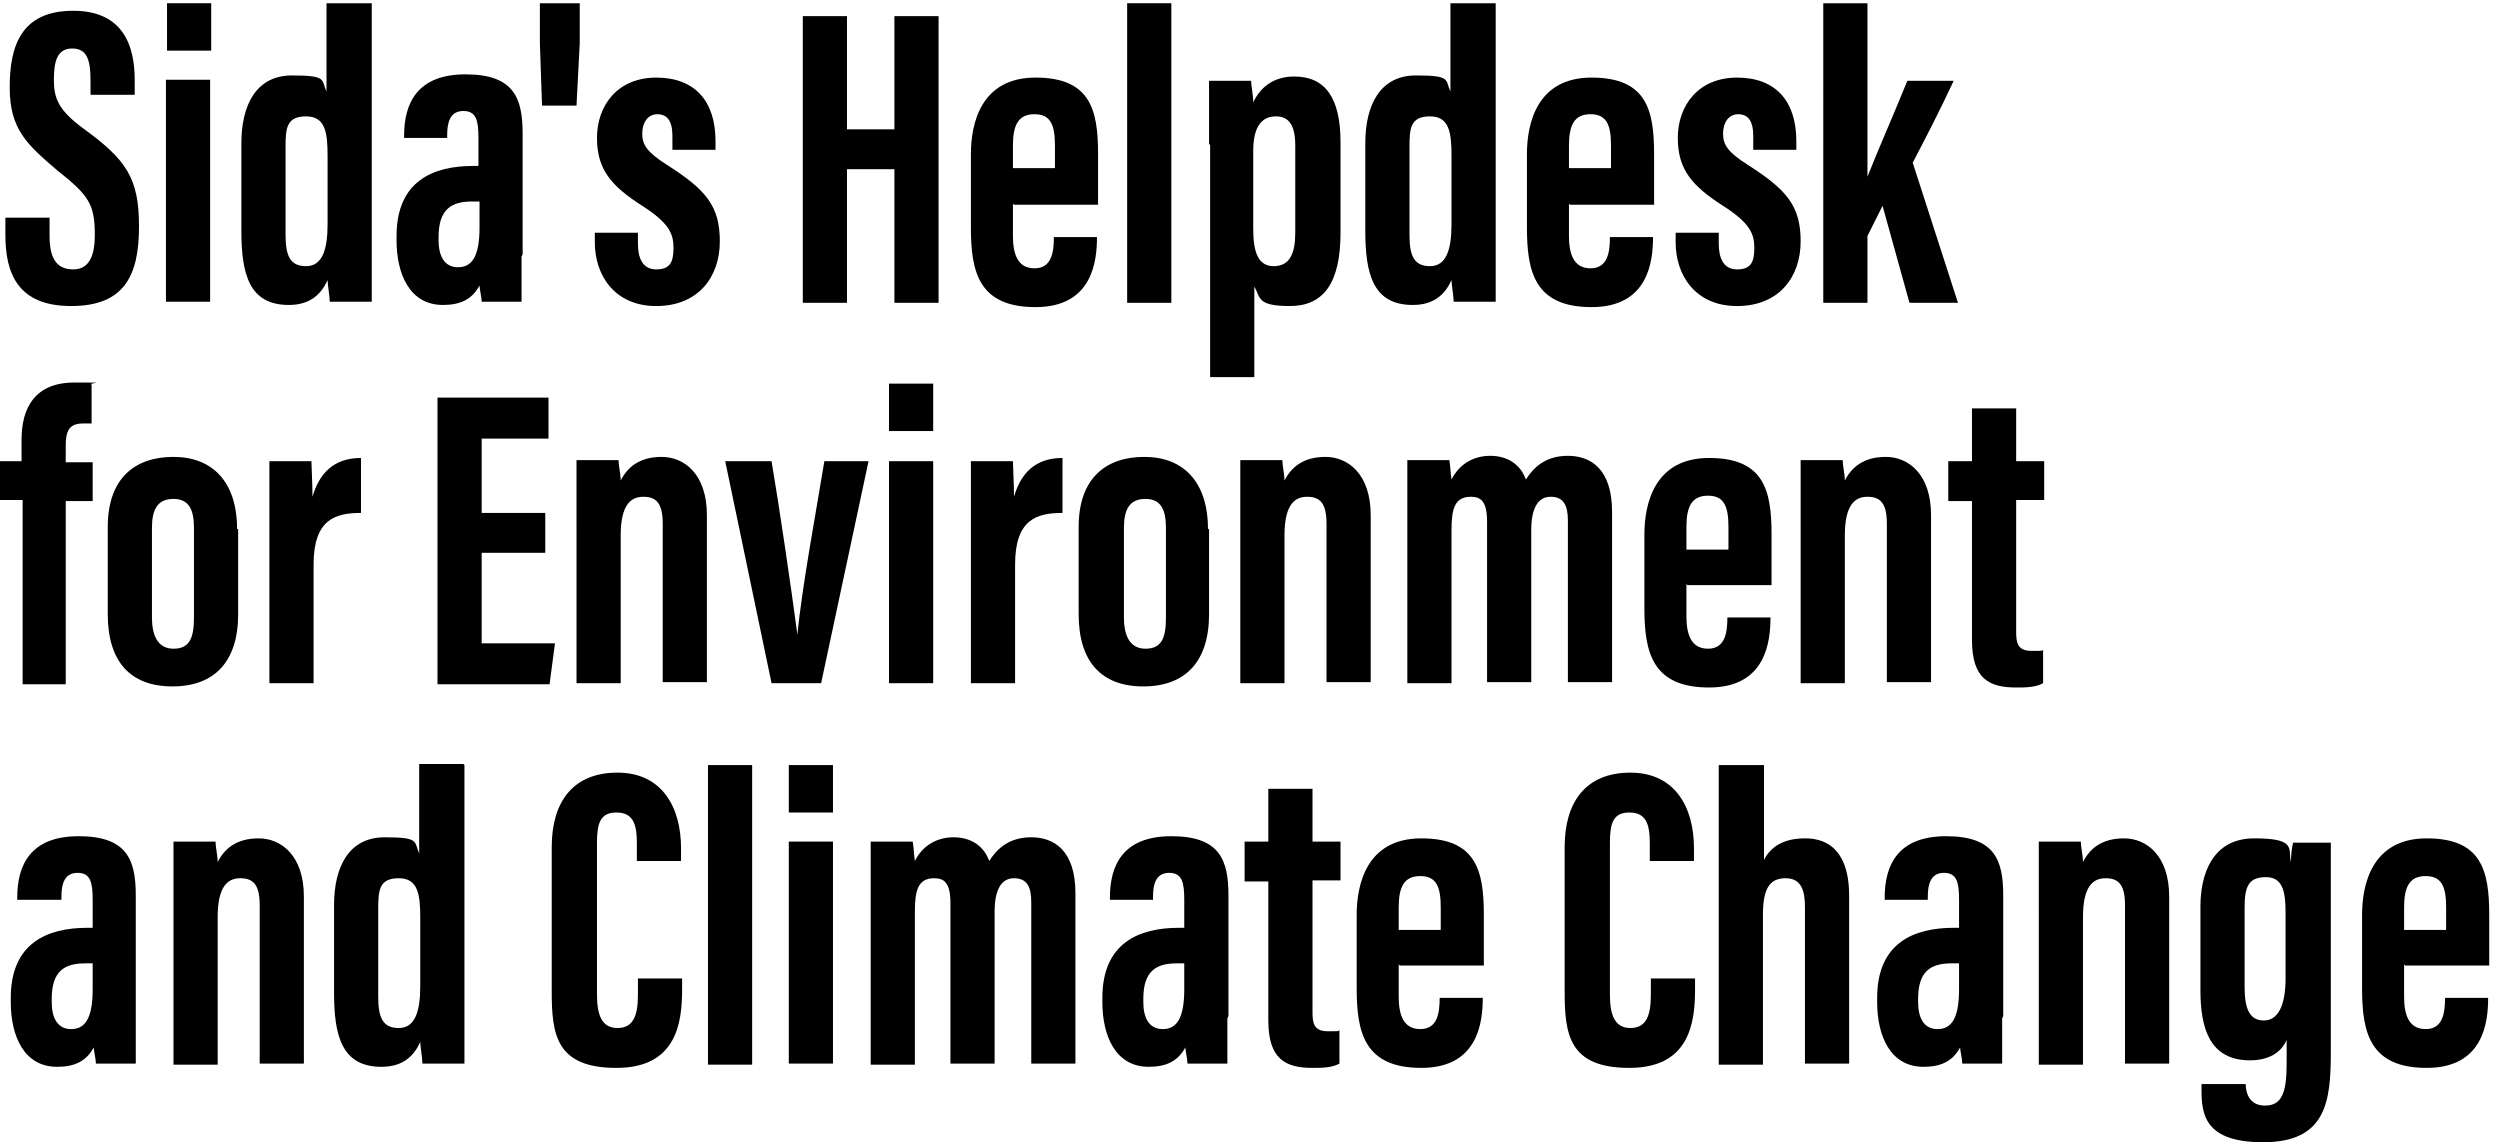
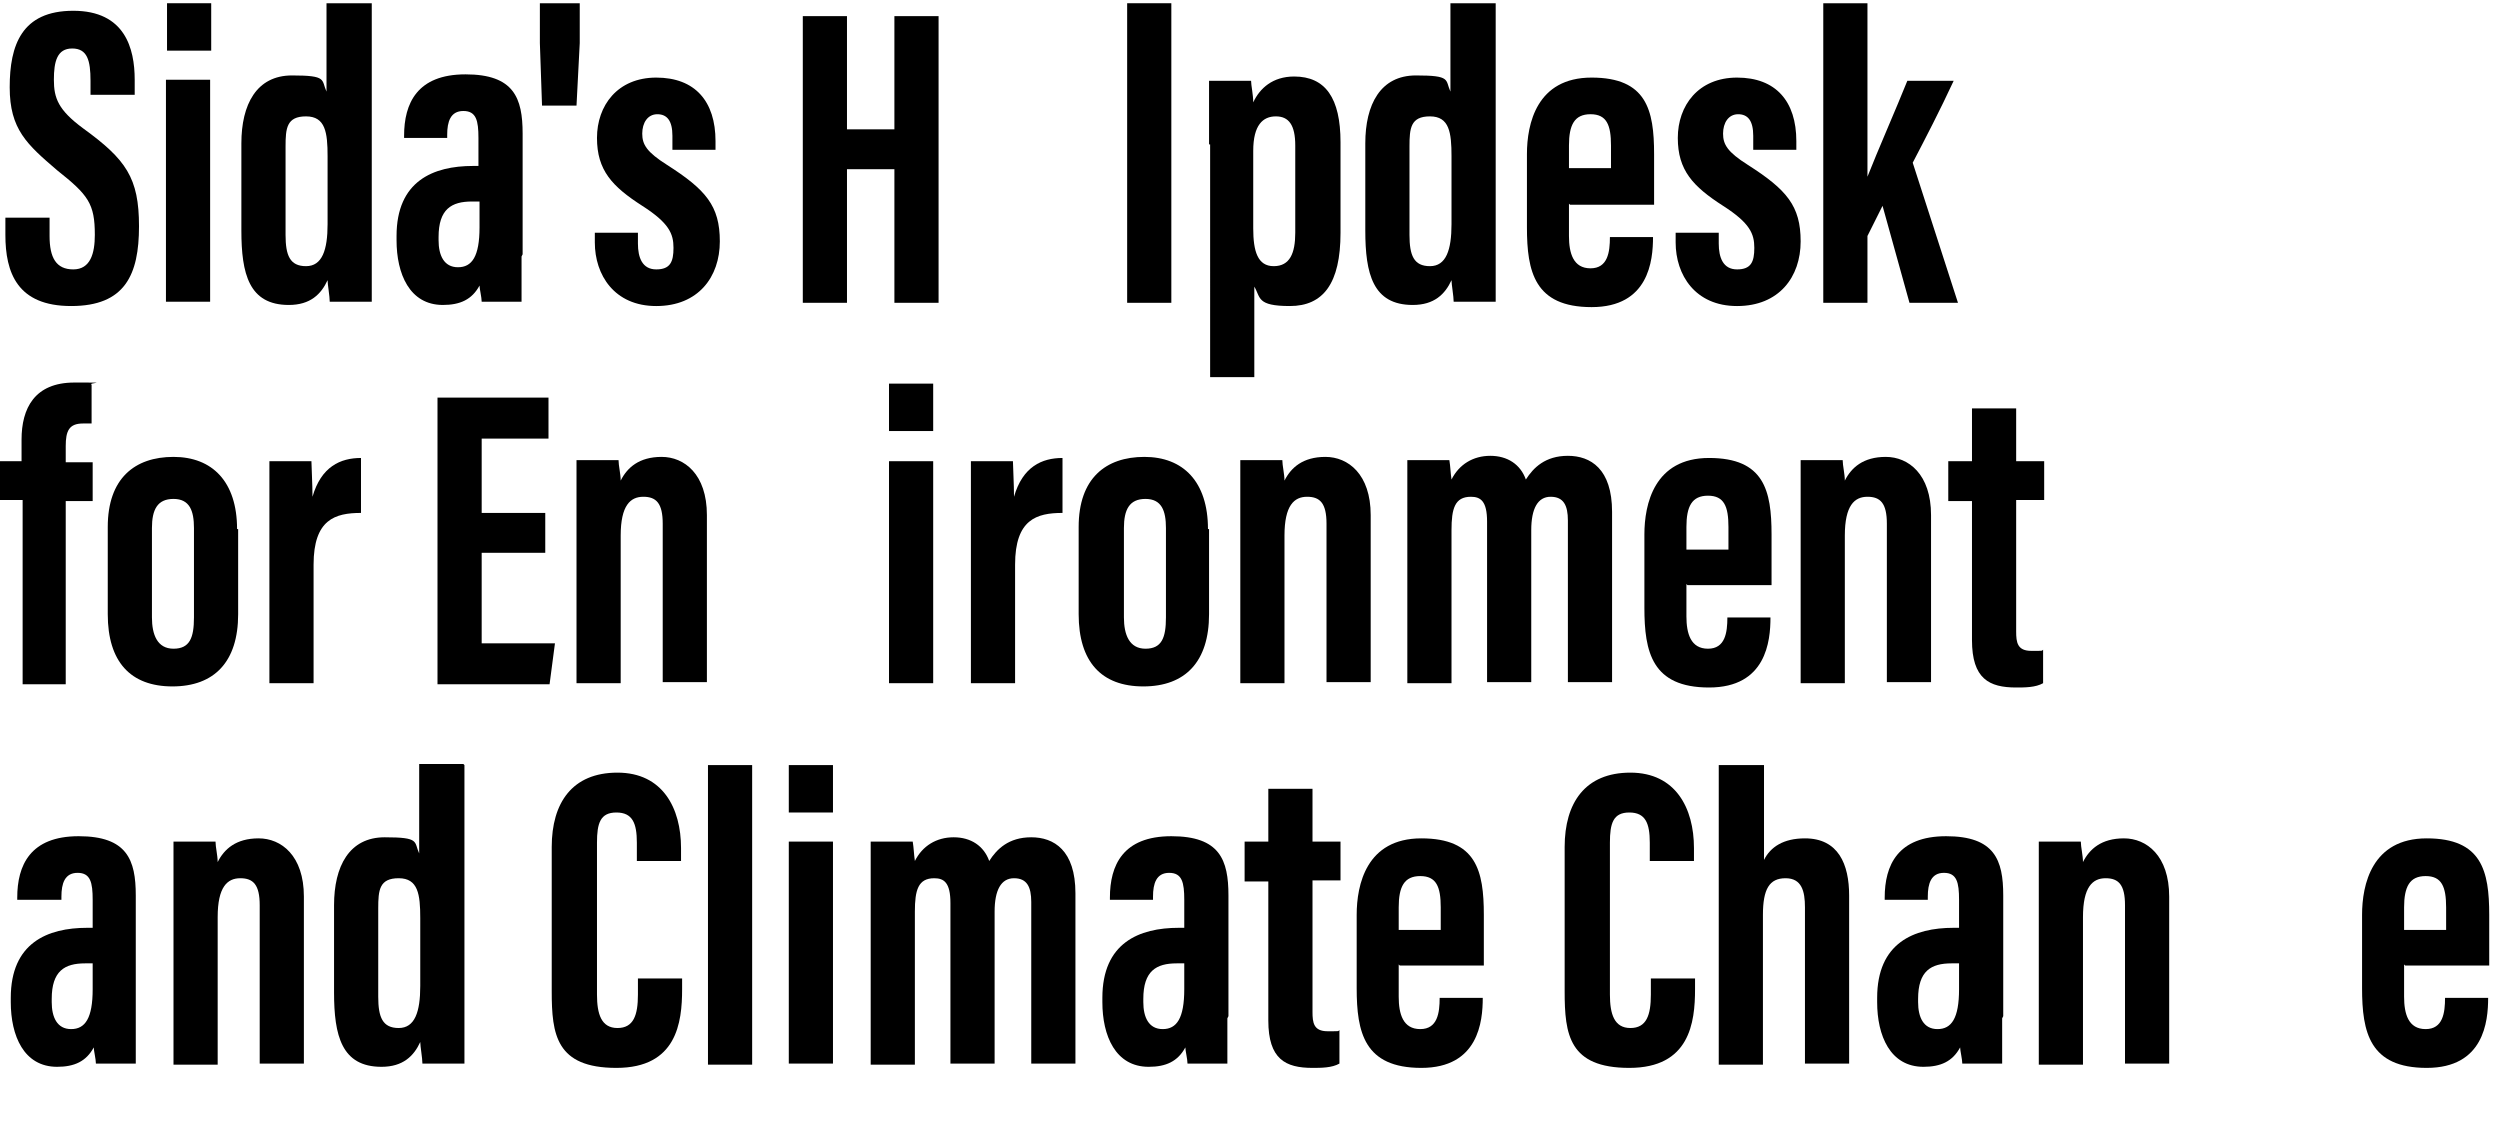
<svg xmlns="http://www.w3.org/2000/svg" version="1.1" viewBox="0 0 232 106">
  <g>
    <g id="Layer_1">
      <g>
        <path d="M4.6,20.2v1.7c0,2,.6,3.1,2.2,3.1s2-1.5,2-3.2c0-2.9-.6-3.7-3.5-6C2.5,13.4.9,12,.9,8.1S2,1,6.8,1s5.7,3.5,5.7,6.4v1.4h-4.1v-1.3c0-1.9-.3-3-1.7-3s-1.7,1.2-1.7,2.9.4,2.8,2.7,4.5c4,2.9,5.2,4.6,5.2,9.1s-1.3,7.4-6.3,7.4S.5,25.3.5,21.8v-1.6h4.1Z" />
        <path d="M15.4,7.4h4.1v20.6h-4.1V7.4ZM15.5.3h4.1v4.4h-4.1V.3Z" />
        <path d="M34.5.3v22c0,3.1,0,4.6,0,5.7h-3.9c0-.5-.2-1.6-.2-2-.6,1.3-1.6,2.3-3.6,2.3-3.7,0-4.4-2.9-4.4-6.9v-8.1c0-3.6,1.4-6.3,4.7-6.3s2.7.4,3.2,1.5V.3h4.1ZM26.5,21.8c0,1.9.4,2.9,1.9,2.9s2-1.5,2-3.9v-6.3c0-2.2-.2-3.7-2-3.7s-1.9,1.1-1.9,2.8v8.2Z" />
        <path d="M48.4,23.8c0,1.3,0,3.4,0,4.2h-3.7c0-.4-.2-1.2-.2-1.5-.7,1.3-1.8,1.8-3.4,1.8-3.1,0-4.3-2.9-4.3-6v-.4c0-5.1,3.4-6.5,7.1-6.5h.5v-2.6c0-1.6-.2-2.5-1.4-2.5s-1.5,1-1.5,2.2v.3h-4v-.2c0-3,1.2-5.7,5.7-5.7s5.3,2.2,5.3,5.5v11.2ZM44.5,18.7h-.7c-1.9,0-3.1.7-3.1,3.3v.3c0,1.4.5,2.5,1.8,2.5s2-1,2-3.7v-2.4Z" />
        <path d="M50.3,9.8l-.2-5.8V.3h3.7v3.7l-.3,5.8h-3.2Z" />
        <path d="M59.2,21.6v1c0,1.3.4,2.4,1.7,2.4s1.6-.7,1.6-2-.4-2.3-2.9-3.9c-2.8-1.8-4.2-3.3-4.2-6.3s1.9-5.6,5.5-5.6,5.5,2.2,5.5,5.9v.8h-4v-1.3c0-1.4-.5-2-1.4-2s-1.4.8-1.4,1.8.4,1.7,2.3,2.9c3.6,2.3,4.9,3.8,4.9,7.1s-2,6-5.9,6-5.7-2.9-5.7-5.9v-.9h4.1Z" />
        <path d="M74.5,1.5h4.1v10.5h4.4V1.5h4.1v26.6h-4.1v-12.4h-4.4v12.4h-4.1V1.5Z" />
-         <path d="M94,18.9v3c0,1.6.4,3,2,3s1.8-1.5,1.8-2.9h0c0,0,4,0,4,0h0c0,2.2-.4,6.5-5.7,6.5s-6-3.3-6-7.4v-6.8c0-2.8.9-7.1,6-7.1s5.8,3,5.8,7.1v4.7h-7.8ZM97.9,15.6v-2.1c0-1.9-.4-2.9-1.9-2.9s-2,1-2,2.9v2.1h3.9Z" />
        <path d="M104.6,28.1V.3h4.1v27.8h-4.1Z" />
        <path d="M112.2,13.4c0-2.8,0-4.7,0-5.9h3.9c0,.4.2,1.3.2,2,.6-1.3,1.8-2.4,3.8-2.4,2.9,0,4.3,2,4.3,6.1v8.4c0,4.7-1.6,6.8-4.7,6.8s-2.7-.8-3.3-1.8v8.4h-4.1V13.4ZM116.3,21.2c0,2.1.4,3.5,1.9,3.5s2-1.2,2-3.1v-8.1c0-1.9-.6-2.7-1.8-2.7s-2.1.8-2.1,3.2v7.2Z" />
        <path d="M138.8.3v22c0,3.1,0,4.6,0,5.7h-3.9c0-.5-.2-1.6-.2-2-.6,1.3-1.6,2.3-3.6,2.3-3.7,0-4.4-2.9-4.4-6.9v-8.1c0-3.6,1.4-6.3,4.7-6.3s2.7.4,3.2,1.5V.3h4.1ZM130.8,21.8c0,1.9.4,2.9,1.9,2.9s2-1.5,2-3.9v-6.3c0-2.2-.2-3.7-2-3.7s-1.9,1.1-1.9,2.8v8.2Z" />
        <path d="M145.6,18.9v3c0,1.6.4,3,2,3s1.8-1.5,1.8-2.9h0c0,0,4,0,4,0h0c0,2.2-.4,6.5-5.7,6.5s-6-3.3-6-7.4v-6.8c0-2.8.9-7.1,6-7.1s5.8,3,5.8,7.1v4.7h-7.8ZM149.5,15.6v-2.1c0-1.9-.4-2.9-1.9-2.9s-2,1-2,2.9v2.1h3.9Z" />
        <path d="M159.5,21.6v1c0,1.3.4,2.4,1.7,2.4s1.6-.7,1.6-2-.4-2.3-2.9-3.9c-2.8-1.8-4.2-3.3-4.2-6.3s1.9-5.6,5.5-5.6,5.5,2.2,5.5,5.9v.8h-4v-1.3c0-1.4-.5-2-1.4-2s-1.4.8-1.4,1.8.4,1.7,2.3,2.9c3.6,2.3,4.9,3.8,4.9,7.1s-2,6-5.9,6-5.7-2.9-5.7-5.9v-.9h4.1Z" />
        <path d="M173.3,16.4h0c.9-2.3,2.7-6.4,3.7-8.9h4.3c-1.3,2.8-2.6,5.3-3.8,7.6l4.2,13h-4.5l-2.5-9c-.4.8-1.1,2.2-1.4,2.8v6.2h-4.1V.3h4.1v16.1Z" />
        <path d="M2.1,63.4v-17H0v-3.6h2v-2c0-2.9,1.2-5.3,4.9-5.3s1.2,0,1.6.2v3.6c-.3,0-.5,0-.8,0-1.3,0-1.6.7-1.6,2.1v1.5h2.5v3.6h-2.5v17H2.1Z" />
        <path d="M22.1,49.1v7.9c0,4.4-2.2,6.7-6.1,6.7s-6-2.3-6-6.7v-8.1c0-4.5,2.5-6.5,6.1-6.5s5.9,2.3,5.9,6.7ZM14.1,48.9v8.4c0,1.6.5,2.9,2,2.9s1.9-1,1.9-2.9v-8.3c0-1.6-.4-2.7-1.9-2.7s-2,1-2,2.7Z" />
        <path d="M33.5,47.6c-2.4,0-4.4.6-4.4,4.8v11h-4.1v-13.6c0-3.4,0-4.9,0-7h3.9c0,.4.1,2.2.1,3.3.8-2.8,2.6-3.6,4.5-3.6v5.1Z" />
        <path d="M50.6,51.3h-5.9v8.4h6.8l-.5,3.8h-10.4v-26.6h10.3v3.8h-6.2v6.9h5.9v3.8Z" />
        <path d="M53.5,49.1c0-4.2,0-5.4,0-6.4h3.9c0,.5.2,1.3.2,1.9.6-1.2,1.7-2.2,3.8-2.2s4.2,1.6,4.2,5.4v15.5h-4.1v-14.7c0-1.9-.6-2.5-1.8-2.5s-2.1.8-2.1,3.6v13.7h-4.1v-14.3Z" />
-         <path d="M71.6,42.8c.7,4.1,1.8,11.6,2.4,16.1h0c.4-4.3,1.8-11.8,2.5-16.1h4.1l-4.4,20.6h-4.6l-4.3-20.6h4.4Z" />
        <path d="M82.5,42.8h4.1v20.6h-4.1v-20.6ZM82.5,35.6h4.1v4.4h-4.1v-4.4Z" />
        <path d="M98.6,47.6c-2.4,0-4.4.6-4.4,4.8v11h-4.1v-13.6c0-3.4,0-4.9,0-7h3.9c0,.4.1,2.2.1,3.3.8-2.8,2.6-3.6,4.5-3.6v5.1Z" />
        <path d="M112.2,49.1v7.9c0,4.4-2.2,6.7-6.1,6.7s-6-2.3-6-6.7v-8.1c0-4.5,2.5-6.5,6.1-6.5s5.9,2.3,5.9,6.7ZM104.3,48.9v8.4c0,1.6.5,2.9,2,2.9s1.9-1,1.9-2.9v-8.3c0-1.6-.4-2.7-1.9-2.7s-2,1-2,2.7Z" />
        <path d="M115.1,49.1c0-4.2,0-5.4,0-6.4h3.9c0,.5.2,1.3.2,1.9.6-1.2,1.7-2.2,3.8-2.2s4.2,1.6,4.2,5.4v15.5h-4.1v-14.7c0-1.9-.6-2.5-1.8-2.5s-2.1.8-2.1,3.6v13.7h-4.1v-14.3Z" />
        <path d="M130.6,48.7c0-4.1,0-5,0-6h3.9c.1.6.1,1.1.2,1.8.7-1.4,2-2.2,3.6-2.2s2.8.8,3.3,2.2c.7-1.1,1.8-2.2,3.9-2.2s4.1,1.2,4.1,5.2v15.8h-4.1v-15c0-1.4-.4-2.2-1.6-2.2s-1.8,1.1-1.8,3.1v14.1h-4.1v-14.9c0-1.9-.6-2.3-1.5-2.3-1.5,0-1.8,1.1-1.8,3.1v14.2h-4.1v-14.7Z" />
        <path d="M156.5,54.2v3c0,1.6.4,3,2,3s1.8-1.5,1.8-2.9h0c0,0,4,0,4,0h0c0,2.2-.4,6.5-5.7,6.5s-6-3.3-6-7.4v-6.8c0-2.8.9-7.1,6-7.1s5.8,3,5.8,7.1v4.7h-7.8ZM160.4,51v-2.1c0-1.9-.4-2.9-1.9-2.9s-2,1-2,2.9v2.1h3.9Z" />
        <path d="M167.1,49.1c0-4.2,0-5.4,0-6.4h3.9c0,.5.2,1.3.2,1.9.6-1.2,1.7-2.2,3.8-2.2s4.2,1.6,4.2,5.4v15.5h-4.1v-14.7c0-1.9-.6-2.5-1.8-2.5s-2.1.8-2.1,3.6v13.7h-4.1v-14.3Z" />
        <path d="M180.8,42.8h2.2v-4.9h4.1v4.9h2.6v3.6h-2.6v12.2c0,1,.1,1.8,1.4,1.8s.9,0,1.1-.1v3.1c-.7.4-1.7.4-2.5.4-2.5,0-4.1-.8-4.1-4.4v-12.9h-2.2v-3.6Z" />
        <path d="M12.6,94.5c0,1.3,0,3.4,0,4.2h-3.7c0-.4-.2-1.2-.2-1.5-.7,1.3-1.8,1.8-3.4,1.8-3.1,0-4.3-2.9-4.3-6v-.4c0-5.1,3.4-6.5,7.1-6.5h.5v-2.6c0-1.6-.2-2.5-1.4-2.5s-1.5,1-1.5,2.2v.3H1.6v-.2c0-3,1.2-5.7,5.7-5.7s5.3,2.2,5.3,5.5v11.2ZM8.6,89.4h-.7c-1.9,0-3.1.7-3.1,3.3v.3c0,1.4.5,2.5,1.8,2.5s2-1,2-3.7v-2.4Z" />
        <path d="M16.1,84.5c0-4.2,0-5.4,0-6.4h3.9c0,.5.2,1.3.2,1.9.6-1.2,1.7-2.2,3.8-2.2s4.2,1.6,4.2,5.4v15.5h-4.1v-14.7c0-1.9-.6-2.5-1.8-2.5s-2.1.8-2.1,3.6v13.7h-4.1v-14.3Z" />
        <path d="M43.1,71v22c0,3.1,0,4.6,0,5.7h-3.9c0-.5-.2-1.6-.2-2-.6,1.3-1.6,2.3-3.6,2.3-3.7,0-4.4-2.9-4.4-6.9v-8.1c0-3.6,1.4-6.3,4.7-6.3s2.7.4,3.2,1.5v-8.3h4.1ZM35.1,92.5c0,1.9.4,2.9,1.9,2.9s2-1.5,2-3.9v-6.3c0-2.2-.2-3.7-2-3.7s-1.9,1.1-1.9,2.8v8.2Z" />
        <path d="M63.3,90.8v1c0,3.1-.5,7.3-6.1,7.3s-6-3.1-6-7.1v-13.4c0-4.1,1.9-6.9,6.1-6.9s5.9,3.3,5.9,7v1.2h-4.1v-1.7c0-1.8-.4-2.8-1.9-2.8s-1.8,1-1.8,2.8v14.1c0,1.8.4,3.1,1.9,3.1s1.9-1.2,1.9-3.1v-1.5h4.1Z" />
        <path d="M65.7,98.8v-27.8h4.1v27.8h-4.1Z" />
        <path d="M73.2,78.1h4.1v20.6h-4.1v-20.6ZM73.2,71h4.1v4.4h-4.1v-4.4Z" />
        <path d="M80.8,84.1c0-4.1,0-5,0-6h3.9c.1.6.1,1.1.2,1.8.7-1.4,2-2.2,3.6-2.2s2.8.8,3.3,2.2c.7-1.1,1.8-2.2,3.9-2.2s4.1,1.2,4.1,5.2v15.8h-4.1v-15c0-1.4-.4-2.2-1.6-2.2s-1.8,1.1-1.8,3.1v14.1h-4.1v-14.9c0-1.9-.6-2.3-1.5-2.3-1.5,0-1.8,1.1-1.8,3.1v14.2h-4.1v-14.7Z" />
        <path d="M113.9,94.5c0,1.3,0,3.4,0,4.2h-3.7c0-.4-.2-1.2-.2-1.5-.7,1.3-1.8,1.8-3.4,1.8-3.1,0-4.3-2.9-4.3-6v-.4c0-5.1,3.4-6.5,7.1-6.5h.5v-2.6c0-1.6-.2-2.5-1.4-2.5s-1.5,1-1.5,2.2v.3h-4v-.2c0-3,1.2-5.7,5.7-5.7s5.3,2.2,5.3,5.5v11.2ZM109.9,89.4h-.7c-1.9,0-3.1.7-3.1,3.3v.3c0,1.4.5,2.5,1.8,2.5s2-1,2-3.7v-2.4Z" />
        <path d="M115.5,78.1h2.2v-4.9h4.1v4.9h2.6v3.6h-2.6v12.2c0,1,.1,1.8,1.4,1.8s.9,0,1.1-.1v3.1c-.7.4-1.7.4-2.5.4-2.5,0-4.1-.8-4.1-4.4v-12.9h-2.2v-3.6Z" />
        <path d="M129.8,89.5v3c0,1.6.4,3,2,3s1.8-1.5,1.8-2.9h0c0,0,4,0,4,0h0c0,2.2-.4,6.5-5.7,6.5s-6-3.3-6-7.4v-6.8c0-2.8.9-7.1,6-7.1s5.8,3,5.8,7.1v4.7h-7.8ZM133.7,86.3v-2.1c0-1.9-.4-2.9-1.9-2.9s-2,1-2,2.9v2.1h3.9Z" />
        <path d="M157.3,90.8v1c0,3.1-.5,7.3-6.1,7.3s-6-3.1-6-7.1v-13.4c0-4.1,1.9-6.9,6.1-6.9s5.9,3.3,5.9,7v1.2h-4.1v-1.7c0-1.8-.4-2.8-1.9-2.8s-1.8,1-1.8,2.8v14.1c0,1.8.4,3.1,1.9,3.1s1.9-1.2,1.9-3.1v-1.5h4.1Z" />
        <path d="M159.6,71h4.1v8.8c.6-1.2,1.8-2,3.8-2,3.1,0,4.1,2.4,4.1,5.3v15.6h-4.1v-14.5c0-1.5-.3-2.7-1.8-2.7s-2.1,1-2.1,3.4v13.9h-4.1v-27.8Z" />
        <path d="M185.8,94.5c0,1.3,0,3.4,0,4.2h-3.7c0-.4-.2-1.2-.2-1.5-.7,1.3-1.8,1.8-3.4,1.8-3.1,0-4.3-2.9-4.3-6v-.4c0-5.1,3.4-6.5,7.1-6.5h.5v-2.6c0-1.6-.2-2.5-1.4-2.5s-1.5,1-1.5,2.2v.3h-4v-.2c0-3,1.2-5.7,5.7-5.7s5.3,2.2,5.3,5.5v11.2ZM181.8,89.4h-.7c-1.9,0-3.1.7-3.1,3.3v.3c0,1.4.5,2.5,1.8,2.5s2-1,2-3.7v-2.4Z" />
        <path d="M189.2,84.5c0-4.2,0-5.4,0-6.4h3.9c0,.5.2,1.3.2,1.9.6-1.2,1.7-2.2,3.8-2.2s4.2,1.6,4.2,5.4v15.5h-4.1v-14.7c0-1.9-.6-2.5-1.8-2.5s-2.1.8-2.1,3.6v13.7h-4.1v-14.3Z" />
-         <path d="M216.3,97.6c0,4.6-.4,8.4-6.3,8.4s-5.7-3.1-5.7-5.4h0c0,0,4.1,0,4.1,0h0c0,.6.2,2,1.8,2s2-1.3,2-3.9v-2.2c-.5,1.2-1.7,1.9-3.4,1.9-3.7,0-4.6-2.9-4.6-6.5v-7.8c0-2.8,1-6.3,5-6.3s3.1,1,3.4,2.2c0-.6.1-1.5.2-1.8h3.5c0,1.3,0,3,0,5.2v14.3ZM208.3,91.6c0,2.1.5,3.1,1.8,3.1s2-1.4,2-3.9v-6.1c0-1.8-.2-3.3-1.8-3.3s-2,.8-2,2.8v7.3Z" />
        <path d="M223.1,89.5v3c0,1.6.4,3,2,3s1.8-1.5,1.8-2.9h0c0,0,4,0,4,0h0c0,2.2-.4,6.5-5.7,6.5s-6-3.3-6-7.4v-6.8c0-2.8.9-7.1,6-7.1s5.8,3,5.8,7.1v4.7h-7.8ZM227,86.3v-2.1c0-1.9-.4-2.9-1.9-2.9s-2,1-2,2.9v2.1h3.9Z" />
      </g>
    </g>
  </g>
</svg>